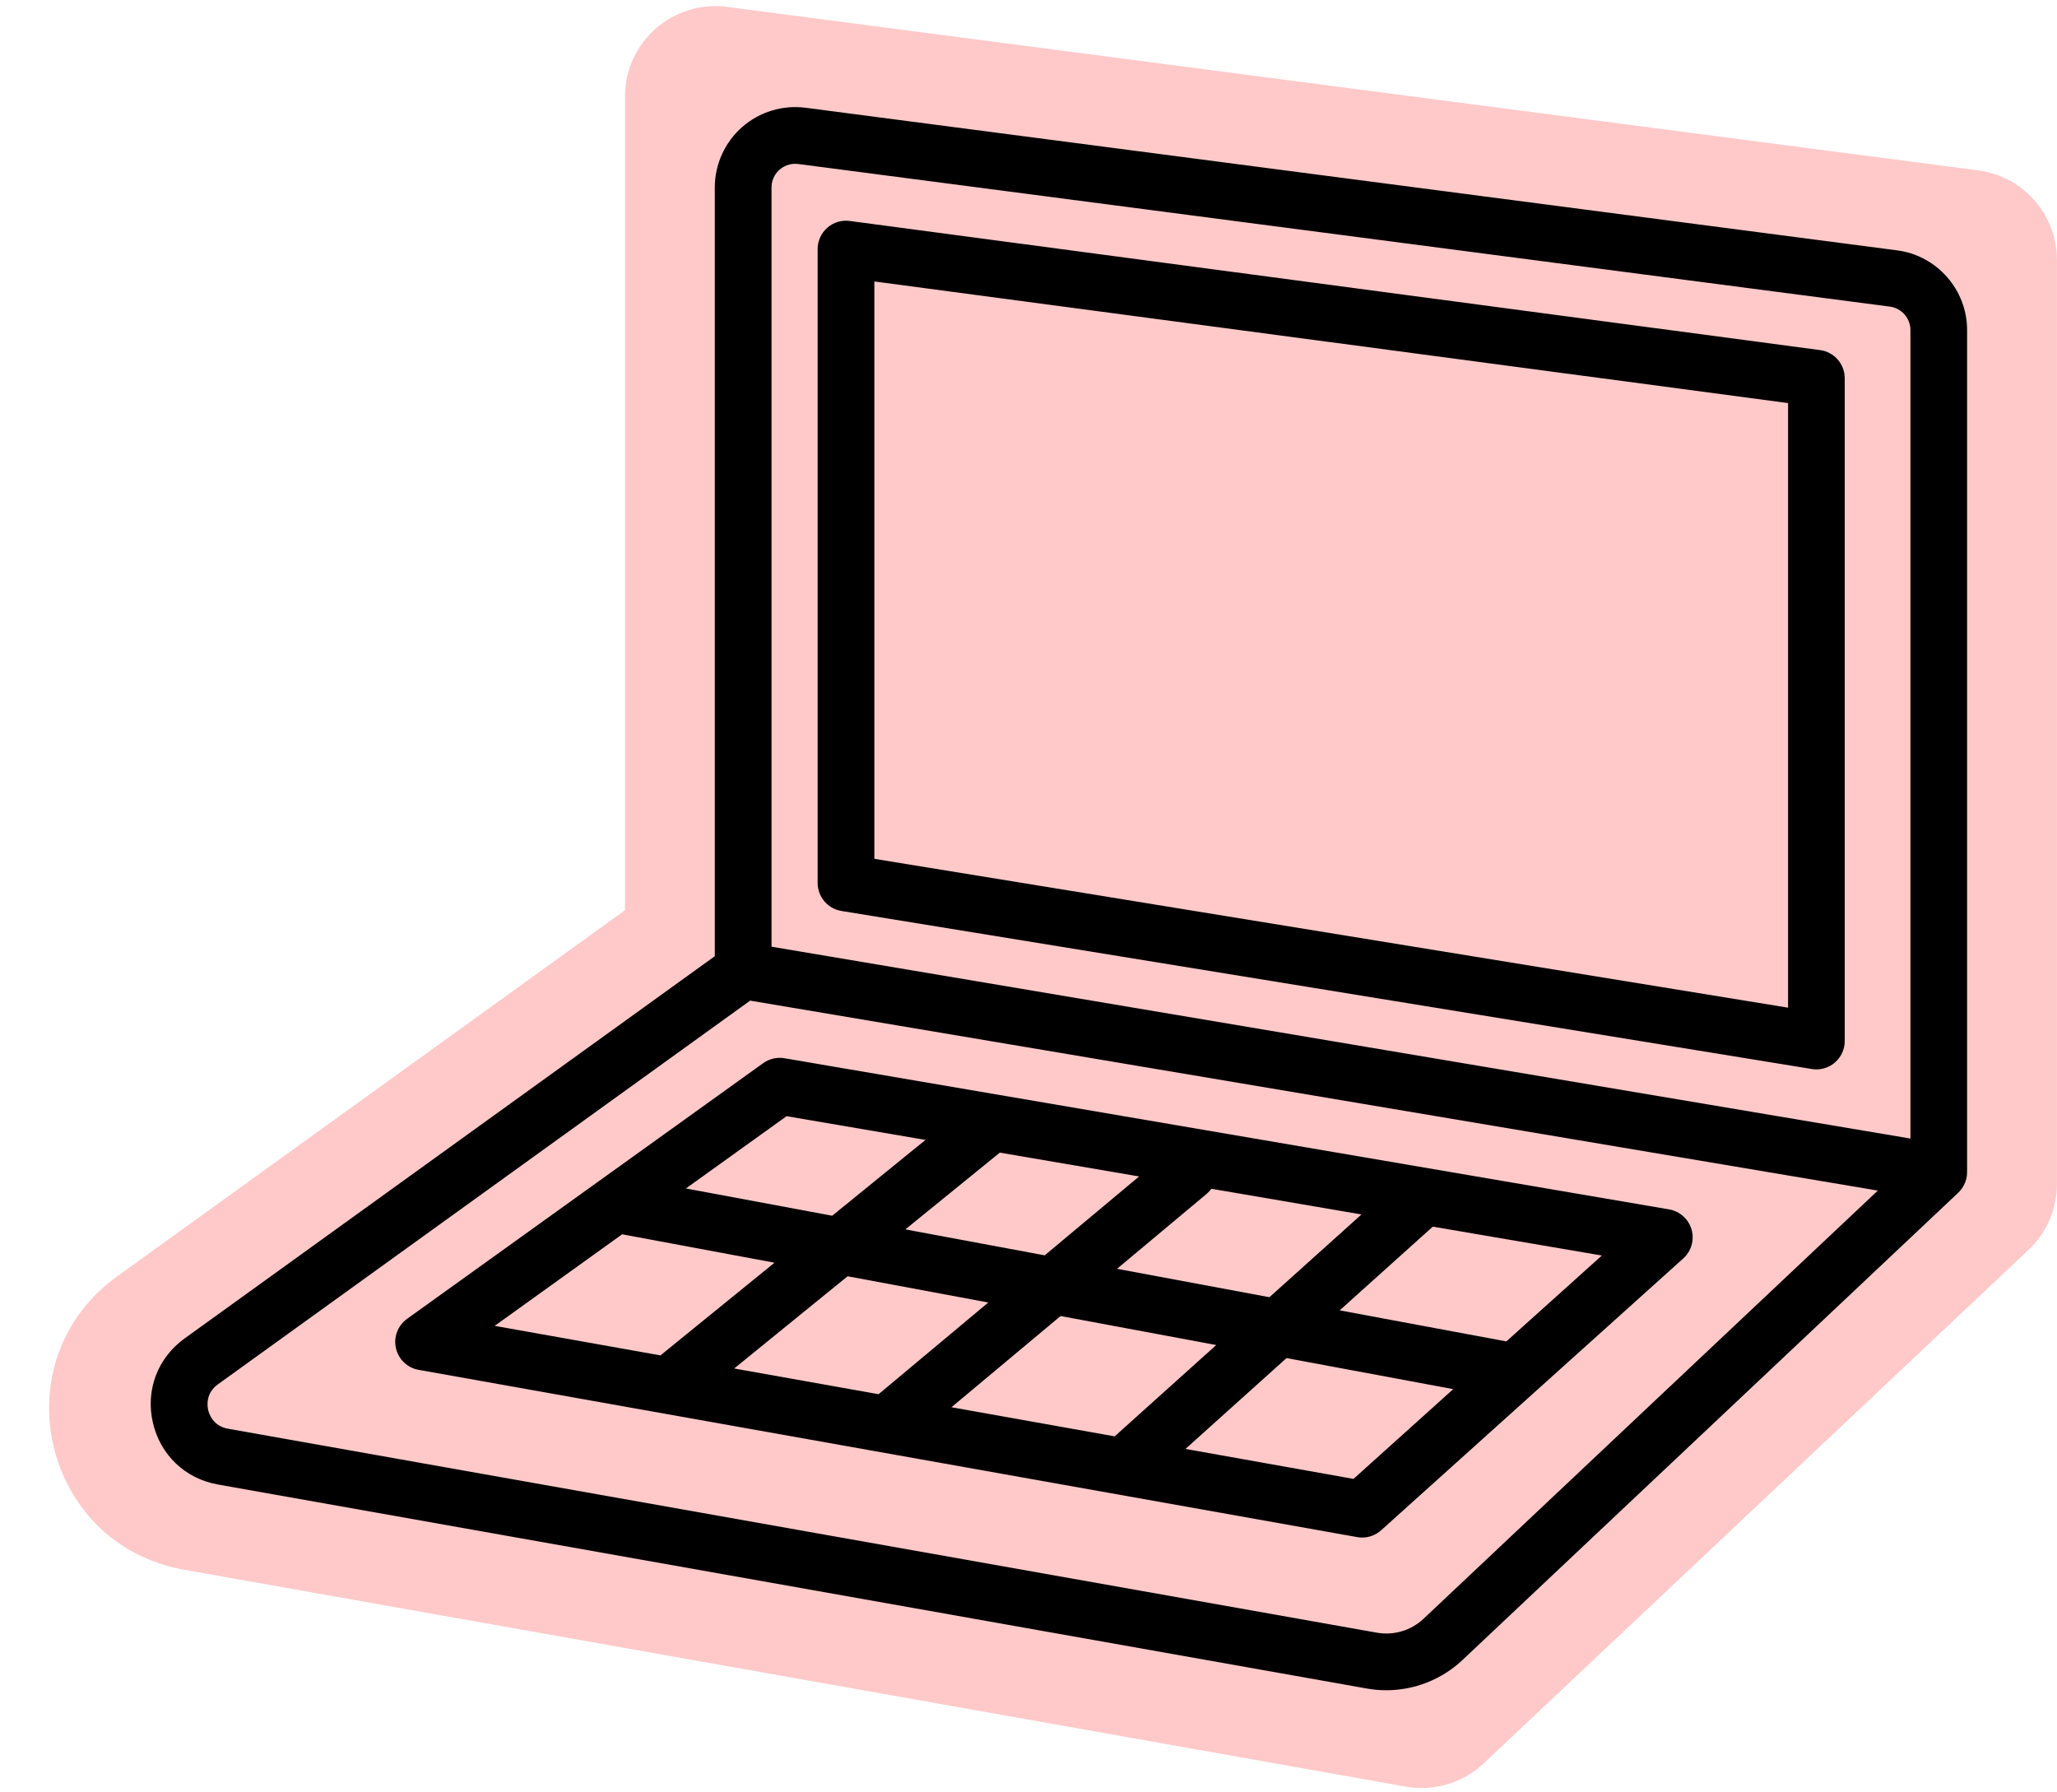
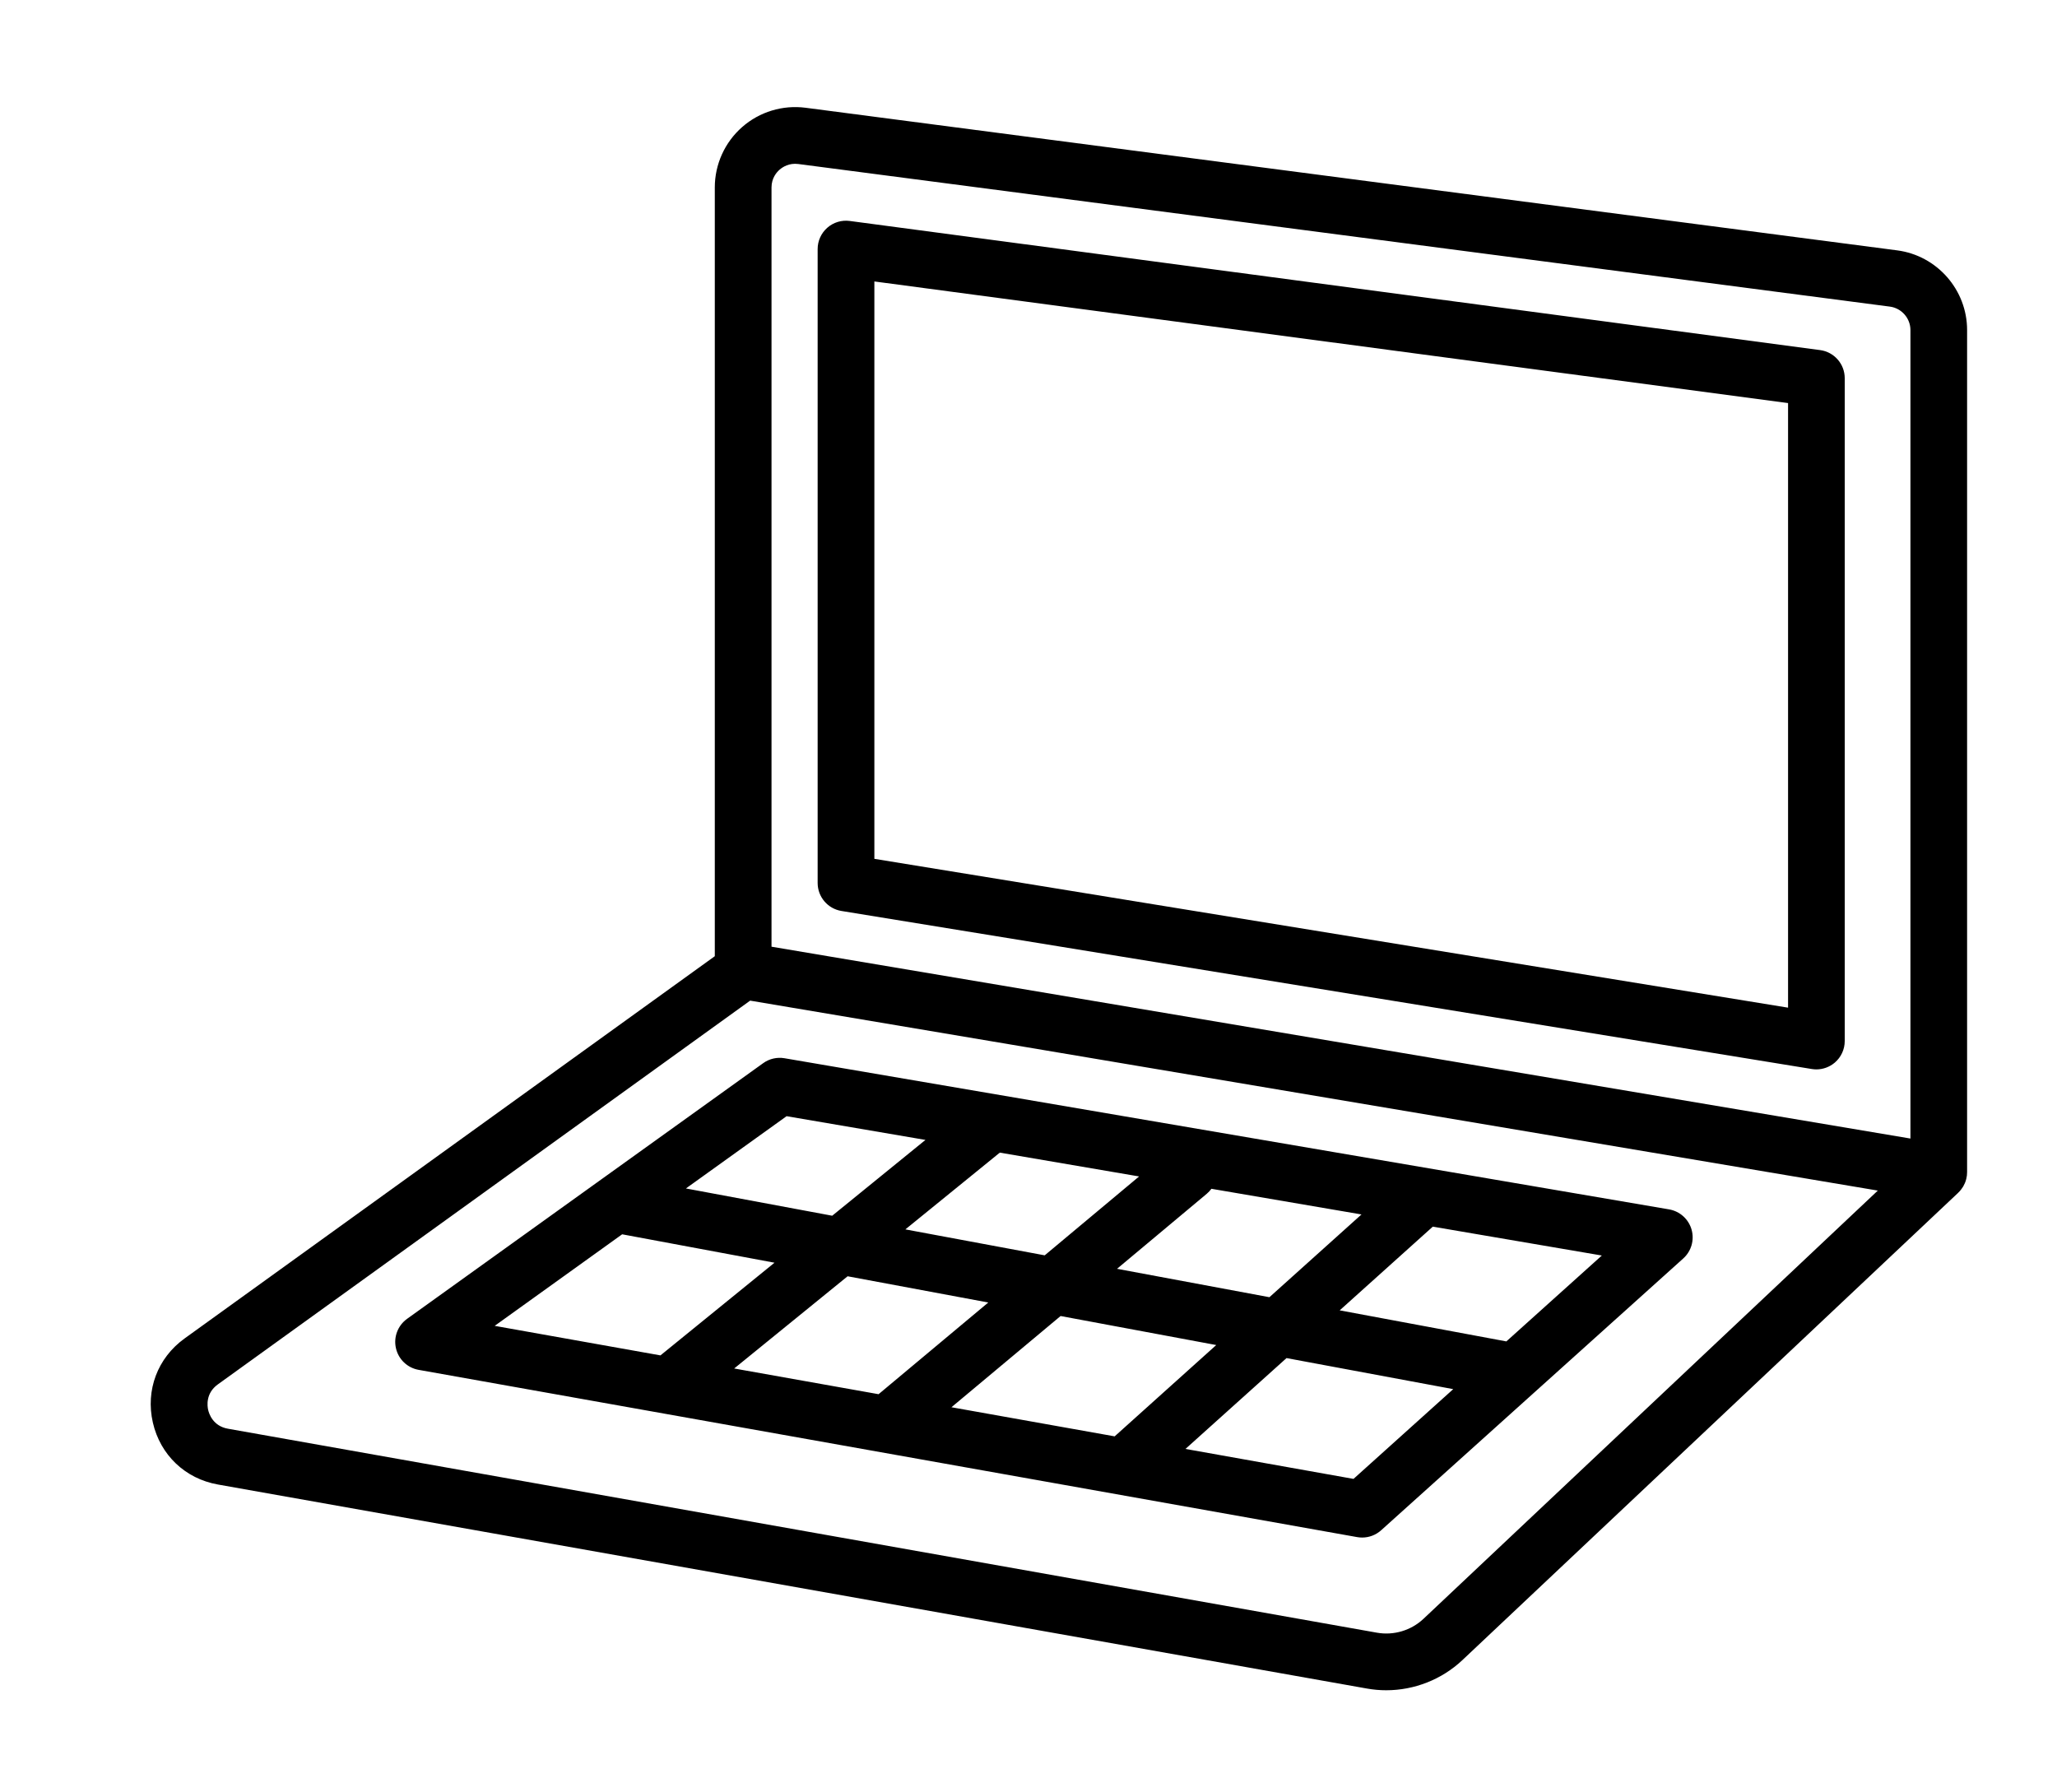
<svg xmlns="http://www.w3.org/2000/svg" fill="#000000" height="379.1" preserveAspectRatio="xMidYMid meet" version="1" viewBox="-10.4 -1.3 435.2 379.1" width="435.2" zoomAndPan="magnify">
  <g id="change1_1">
-     <path d="M424.79,53.71v195.51c0,5.27-2.17,10.3-6.01,13.92L303.5,371.8c-4.4,4.15-10.51,5.97-16.46,4.91 l-258.5-45.89c-30.07-5.34-38.94-44.2-14.17-62.06l107.46-77.48V19.13c0-11.55,10.15-20.46,21.6-18.97l264.7,34.59 C417.66,35.99,424.79,44.11,424.79,53.71z" fill="#ffc9c9" />
-   </g>
+     </g>
  <g id="change2_1">
    <path d="M404.89,249.83c0.03-0.05,0.06-0.1,0.09-0.15c0.25-0.43,0.45-0.9,0.58-1.39c0.01-0.05,0.03-0.1,0.04-0.15 c0.05-0.2,0.09-0.41,0.12-0.62c0.01-0.05,0.02-0.09,0.02-0.14c0.03-0.23,0.04-0.46,0.04-0.7V68.53c0-8.51-6.36-15.76-14.8-16.86 L160.04,21.5c-4.86-0.63-9.74,0.85-13.42,4.08c-3.68,3.23-5.79,7.89-5.79,12.78v162.65L28.65,281.89 c-5.71,4.12-8.28,10.93-6.71,17.79c1.57,6.86,6.84,11.88,13.77,13.11l243.11,43.17c1.35,0.24,2.71,0.36,4.06,0.36 c5.93,0,11.75-2.26,16.12-6.38l104.9-98.88c0.02-0.02,0.03-0.03,0.04-0.05c0.18-0.17,0.35-0.35,0.5-0.55 c0.03-0.03,0.05-0.07,0.08-0.1C404.66,250.18,404.78,250.01,404.89,249.83z M154.54,34.6c0.64-0.56,2-1.45,3.95-1.2l230.94,30.17 c2.48,0.32,4.36,2.46,4.36,4.96v171.06L152.83,199V38.36C152.83,36.39,153.9,35.15,154.54,34.6z M290.77,341.2 c-2.62,2.47-6.3,3.57-9.85,2.94L37.81,300.98c-3.16-0.56-3.99-3.18-4.17-3.97c-0.18-0.79-0.57-3.51,2.03-5.39l112.64-81.21 l238.58,40.19L290.77,341.2z M73.37,283.95c0.53,2.35,2.42,4.16,4.8,4.58l198.58,35.39c0.35,0.06,0.7,0.09,1.05,0.09 c1.47,0,2.9-0.54,4.01-1.54l63.92-57.51c1.71-1.54,2.39-3.92,1.75-6.13c-0.64-2.21-2.49-3.86-4.75-4.25l-187.15-31.98 c-1.58-0.27-3.21,0.1-4.51,1.04l-75.35,54.1C73.76,279.16,72.83,281.6,73.37,283.95z M230.6,247.61l-19.97,16.69l-29.48-5.49 l19.98-16.24L230.6,247.61z M190.9,296.44l23.09-19.3l32.93,6.14l-21.49,19.32L190.9,296.44z M225.93,267.15l18.98-15.87 c0.38-0.32,0.71-0.68,0.99-1.06l31.75,5.43l-19.48,17.51L225.93,267.15z M198.69,274.28l-23.21,19.4l-30.55-5.44l24-19.51 L198.69,274.28z M275.96,311.6l-35.55-6.34l21.38-19.22l35.27,6.57L275.96,311.6z M308.3,282.51l-35.26-6.57l19.7-17.71l35.76,6.11 L308.3,282.51z M156.02,234.86l29.38,5.02l-19.73,16.04l-30.95-5.77L156.02,234.86z M121.23,259.85l32.23,6.01l-24.13,19.61 l-35.07-6.25L121.23,259.85z M167.62,191.44l205.31,33.44c0.32,0.05,0.64,0.08,0.96,0.08c1.41,0,2.79-0.5,3.89-1.43 c1.34-1.14,2.11-2.81,2.11-4.57V78.72c0-3.01-2.23-5.55-5.21-5.95L169.38,45.45c-1.72-0.23-3.44,0.29-4.74,1.43 c-1.3,1.14-2.05,2.78-2.05,4.51v134.12C162.59,188.46,164.72,190.96,167.62,191.44z M174.59,58.25L367.9,83.98V211.9l-193.31-31.49 V58.25z" />
  </g>
</svg>